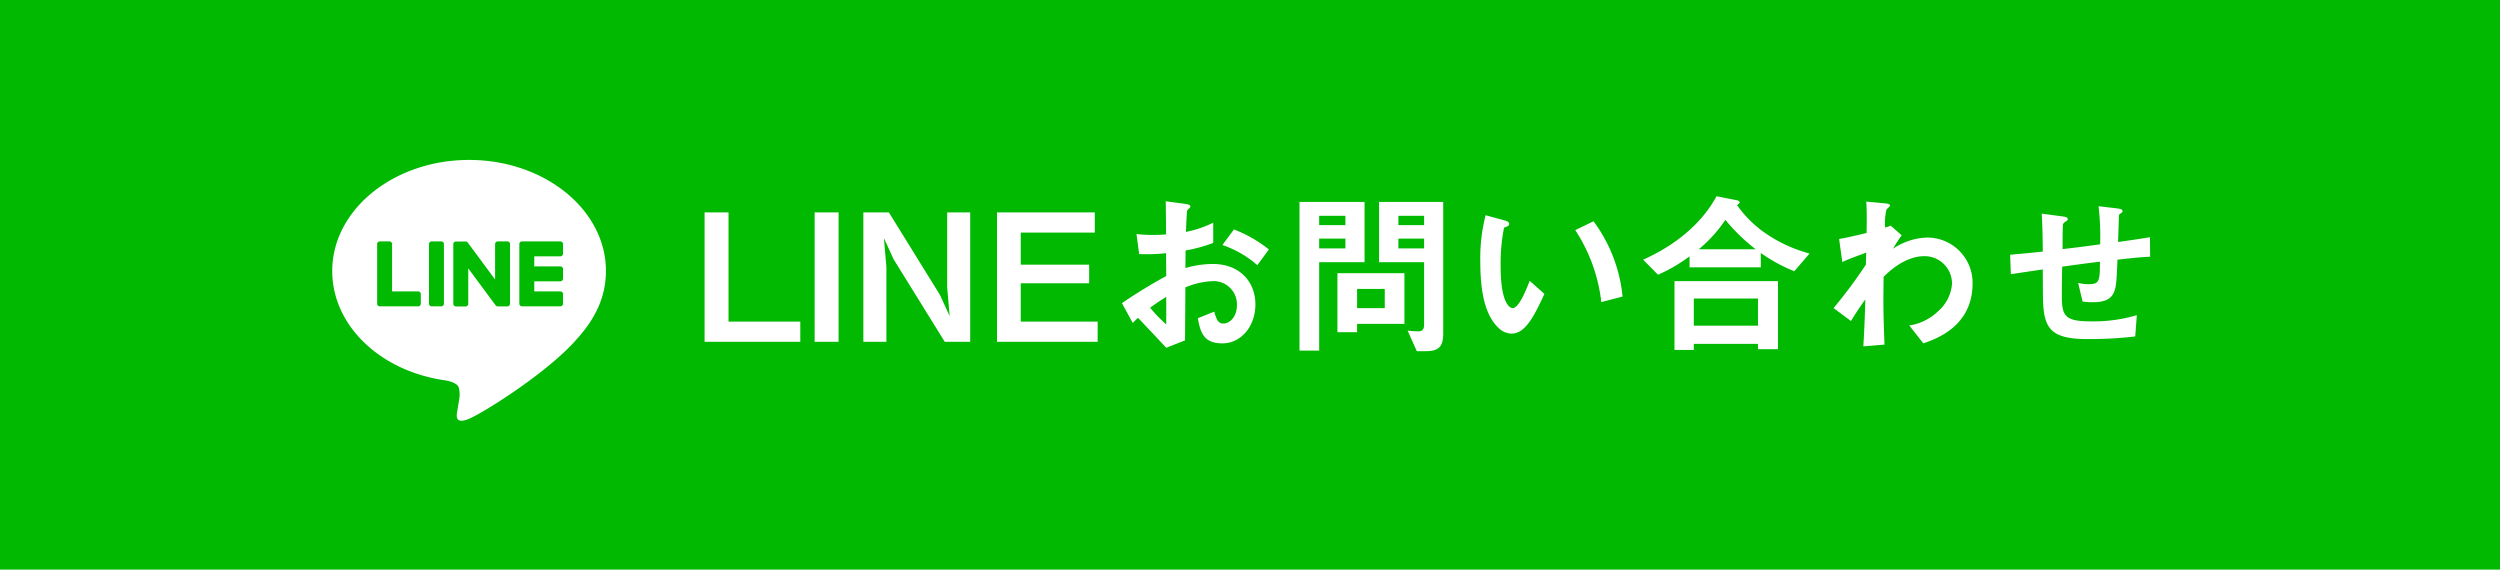
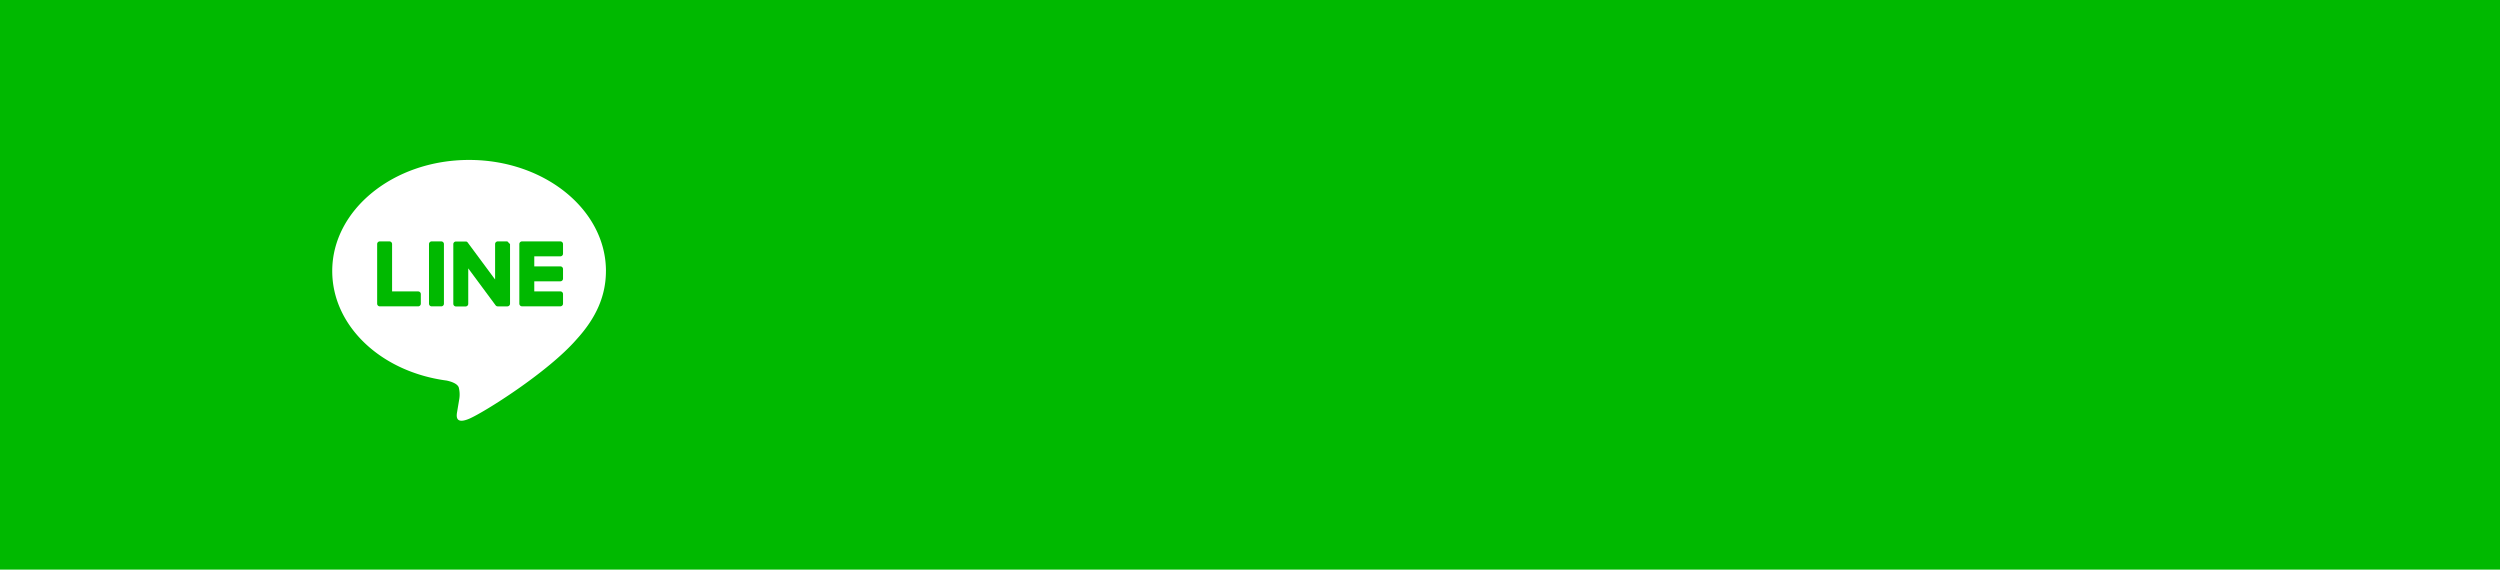
<svg xmlns="http://www.w3.org/2000/svg" width="395" height="90" viewBox="0 0 395 90">
  <g id="bana_line" transform="translate(-1245 -27)">
    <rect id="長方形_81" data-name="長方形 81" width="395" height="90" transform="translate(1245 27)" fill="#00b900" />
-     <path id="ヘッダーメニュー" d="M-99.554,0V-3.192h-11.34V-20.44h-3.78V0Zm6.048,0V-20.44h-3.78V0Zm20.8,0V-20.44h-3.64V-8.624l.392,4.564-1.54-3.36-8.064-13.02h-4.032V0h3.64V-11.816l-.392-4.564,1.54,3.36L-76.734,0ZM-52.57,0V-3.192H-64.722V-9.24h10.808v-2.94H-64.722v-5.068h11.7V-20.44H-68.474V0Zm5.544-2.968a11.3,11.3,0,0,1,.84-.812c2.548,2.688,3.248,3.444,4.452,4.732l2.968-1.176c.028-3.416.028-3.92.056-8.372a12.552,12.552,0,0,1,4.256-.98,3.675,3.675,0,0,1,3.892,3.724c0,1.96-1.148,2.968-2.156,2.968-.868,0-1.092-.728-1.428-1.876l-2.6,1.036c.392,2.044.784,3.976,3.864,3.976,3,0,5.236-2.716,5.236-6.16,0-3.5-2.408-6.384-6.748-6.384a15.5,15.5,0,0,0-4.312.644l.028-2.772a24.413,24.413,0,0,0,4.368-1.2v-3.192a17.771,17.771,0,0,1-4.312,1.456c.028-.532.112-3.276.224-3.444.056-.084.476-.42.476-.532,0-.14,0-.336-.784-.448l-3.108-.42c.028,1.82.028,2.072.056,5.236-.812.056-1.232.084-1.932.084a22.56,22.56,0,0,1-2.744-.14l.42,3.164A27.479,27.479,0,0,0-41.762-14l.028,3.612a80.209,80.209,0,0,0-7,4.284Zm5.292.224a23.54,23.54,0,0,1-2.548-2.632,28.724,28.724,0,0,1,2.548-1.708Zm16.212-11.844a20.6,20.6,0,0,0-5.516-3.164l-1.82,2.464A16.286,16.286,0,0,1-27.342-12.1ZM2.03-1.4V-22.092H-8.106v9.52H-.994v9.828c0,.812-.28,1.092-.924,1.092A15.867,15.867,0,0,1-3.6-1.764l1.456,3.248h1.4C1.5,1.484,2.03.616,2.03-1.4ZM-.994-18.424h-4.06v-1.484h4.06Zm0,3.668h-4.06V-16.3h4.06ZM-10.4-12.572v-9.52H-20.678V1.4h3.108V-12.572Zm-3.024-5.852H-17.57v-1.484h4.144Zm0,3.668H-17.57V-16.3h4.144ZM-4.1-2.828v-8.008H-14.686v9.324h3.108V-2.828ZM-7.21-5.32h-4.368V-8.344H-7.21ZM30.366-7.14a23.8,23.8,0,0,0-4.592-11.9l-2.884,1.4A26.038,26.038,0,0,1,27.006-6.272ZM18.018-7.56,15.694-9.632c-.532,1.344-1.68,4.312-2.688,4.312-.56,0-1.9-1.008-1.9-6.468a29.025,29.025,0,0,1,.532-6.244c.476-.168.812-.28.812-.588,0-.336-.448-.476-.644-.532l-3.08-.84a27.27,27.27,0,0,0-.84,7.28c0,5.32.9,8.6,2.856,10.5a3.054,3.054,0,0,0,2.072.924C15.078-1.288,16.478-4.256,18.018-7.56Zm41.888-6.384a22.515,22.515,0,0,1-7.028-3.248,17.894,17.894,0,0,1-4.424-4.4c.168-.112.42-.336.42-.448,0-.084-.14-.252-.392-.308l-3.276-.644c-2.912,5.376-8.036,8.428-11.592,10.024l2.352,2.38A25.448,25.448,0,0,0,40.95-13.5v1.736H52.206v-2.268A25.234,25.234,0,0,0,57.5-11.144Zm-8.512-.672H42.406a21.409,21.409,0,0,0,4.2-4.648A29.545,29.545,0,0,0,51.394-14.616ZM54.922,1.176V-9.576H38.57V1.288h3.052V.336H51.758v.84ZM51.758-2.548H41.622V-6.832H51.758ZM85.666-9.212a7.149,7.149,0,0,0-7.224-7.252A10.139,10.139,0,0,0,73.094-14.7a24.125,24.125,0,0,1,1.372-2.128L72.73-18.34l-.868.308a8.682,8.682,0,0,1,.2-2.856c.084-.112.56-.5.56-.644,0-.252-.5-.308-.756-.336l-3-.28c.112,1.456.084,2.94.056,4.956-2.156.532-3.276.756-4.34.952l.5,3.64c.9-.42,1.568-.672,3.78-1.484l-.056,1.9a76.122,76.122,0,0,1-5.1,6.86l2.744,2.044c.868-1.4,1.372-2.156,2.268-3.416-.084,3.248-.14,4.34-.308,7.42L71.75.448c-.056-1.988-.2-4.368-.168-8.148l.028-2.548c2.156-2.212,4.48-3.276,6.384-3.276a4.329,4.329,0,0,1,4.424,4.368,6.4,6.4,0,0,1-2.24,4.368A8.3,8.3,0,0,1,75.67-2.576L77.882.252C79.926-.448,85.666-2.464,85.666-9.212Zm28.056-4.228-.028-3.08c-2.576.42-3.472.532-5.04.756l.14-4.172c.028-.112.028-.2.252-.336.252-.168.308-.224.308-.364,0-.168,0-.336-.924-.448l-2.856-.336a42.118,42.118,0,0,1,.252,6.02c-3.22.448-4.256.56-5.936.756,0-3.22.028-3.388.056-3.836,0-.056.028-.224.28-.42.42-.28.476-.308.476-.448,0-.364-.364-.392-.952-.476l-3.164-.42c.14,1.96.168,4.844.168,5.992-2.1.224-2.94.308-5.152.5l.112,3.08c2.52-.392,2.8-.42,5.04-.756l.028,3.836c.028,5.208.784,7.168,7.084,7.168a62.956,62.956,0,0,0,7.5-.42l.252-3.36a23.962,23.962,0,0,1-7.2.98c-4.144,0-4.648-.812-4.648-4,0-.168,0-1.848.056-4.648,2.52-.336,3-.42,5.964-.784,0,3.052-.084,3.556-1.792,3.556a6.734,6.734,0,0,1-1.652-.2l.7,2.94a9.782,9.782,0,0,0,1.624.112c2.1,0,3-.616,3.416-1.792.28-.784.336-1.624.476-4.928C111.2-13.272,112.49-13.384,113.722-13.44Z" transform="translate(1471 81)" fill="#fff" />
    <g id="グループ_194" data-name="グループ 194" transform="translate(1286.288 38.873)">
      <path id="パス_973" data-name="パス 973" d="M1154.831,1217.358c0-9.676-9.7-17.548-21.623-17.548s-21.624,7.872-21.624,17.548c0,8.674,7.693,15.939,18.084,17.312.7.152,1.663.464,1.9,1.066a4.459,4.459,0,0,1,.07,1.955s-.254,1.526-.309,1.852c-.094.546-.434,2.138,1.874,1.166s12.453-7.333,16.99-12.555h0c3.134-3.436,4.636-6.924,4.636-10.8" transform="translate(-1100.379 -1186.413)" fill="#fff" />
      <path id="パス_974" data-name="パス 974" d="M1144.42,1225.818H1142.9a.421.421,0,0,0-.421.421v9.422a.421.421,0,0,0,.421.42h1.517a.42.42,0,0,0,.421-.42v-9.422a.421.421,0,0,0-.421-.421" transform="translate(-1115.985 -1199.549)" fill="#00b900" />
-       <path id="パス_975" data-name="パス 975" d="M1158.772,1225.818h-1.516a.421.421,0,0,0-.421.421v5.6l-4.318-5.831a.431.431,0,0,0-.033-.043l0,0c-.009-.009-.017-.018-.026-.026l-.007-.007-.023-.019-.011-.009-.022-.015-.012-.008-.022-.013-.013-.006-.024-.01-.013-.005-.025-.008-.015,0-.024-.005-.018,0-.022,0-.022,0h-1.531a.422.422,0,0,0-.422.421v9.422a.421.421,0,0,0,.422.42h1.516a.421.421,0,0,0,.422-.42v-5.6l4.323,5.838a.422.422,0,0,0,.107.1l0,0,.026.015.012.007.02.01.021.008.012.005.029.009.006,0a.41.41,0,0,0,.108.014h1.516a.421.421,0,0,0,.422-.42v-9.422a.421.421,0,0,0-.422-.421" transform="translate(-1119.897 -1199.549)" fill="#00b900" />
+       <path id="パス_975" data-name="パス 975" d="M1158.772,1225.818h-1.516a.421.421,0,0,0-.421.421v5.6l-4.318-5.831a.431.431,0,0,0-.033-.043l0,0c-.009-.009-.017-.018-.026-.026l-.007-.007-.023-.019-.011-.009-.022-.015-.012-.008-.022-.013-.013-.006-.024-.01-.013-.005-.025-.008-.015,0-.024-.005-.018,0-.022,0-.022,0h-1.531a.422.422,0,0,0-.422.421v9.422a.421.421,0,0,0,.422.42h1.516a.421.421,0,0,0,.422-.42v-5.6l4.323,5.838a.422.422,0,0,0,.107.1l0,0,.026.015.012.007.02.01.021.008.012.005.029.009.006,0a.41.41,0,0,0,.108.014h1.516a.421.421,0,0,0,.422-.42v-9.422" transform="translate(-1119.897 -1199.549)" fill="#00b900" />
      <path id="パス_976" data-name="パス 976" d="M1132.4,1233.721h-4.121v-7.483a.421.421,0,0,0-.421-.421h-1.516a.421.421,0,0,0-.422.421v9.421h0a.414.414,0,0,0,.118.291l.005.007.006.006a.417.417,0,0,0,.29.117h6.06a.421.421,0,0,0,.421-.421v-1.517a.421.421,0,0,0-.421-.421" transform="translate(-1107.618 -1199.549)" fill="#00b900" />
      <path id="パス_977" data-name="パス 977" d="M1177.8,1228.177a.42.42,0,0,0,.421-.421v-1.517a.421.421,0,0,0-.421-.421h-6.06a.418.418,0,0,0-.292.119l-.005,0-.006.007a.419.419,0,0,0-.117.29h0v9.421h0a.416.416,0,0,0,.119.291l.005.006.006.005a.416.416,0,0,0,.291.118h6.06a.421.421,0,0,0,.421-.421v-1.517a.421.421,0,0,0-.421-.421h-4.121v-1.593h4.121a.421.421,0,0,0,.421-.421v-1.516a.422.422,0,0,0-.421-.422h-4.121v-1.592Z" transform="translate(-1130.552 -1199.549)" fill="#00b900" />
    </g>
  </g>
</svg>